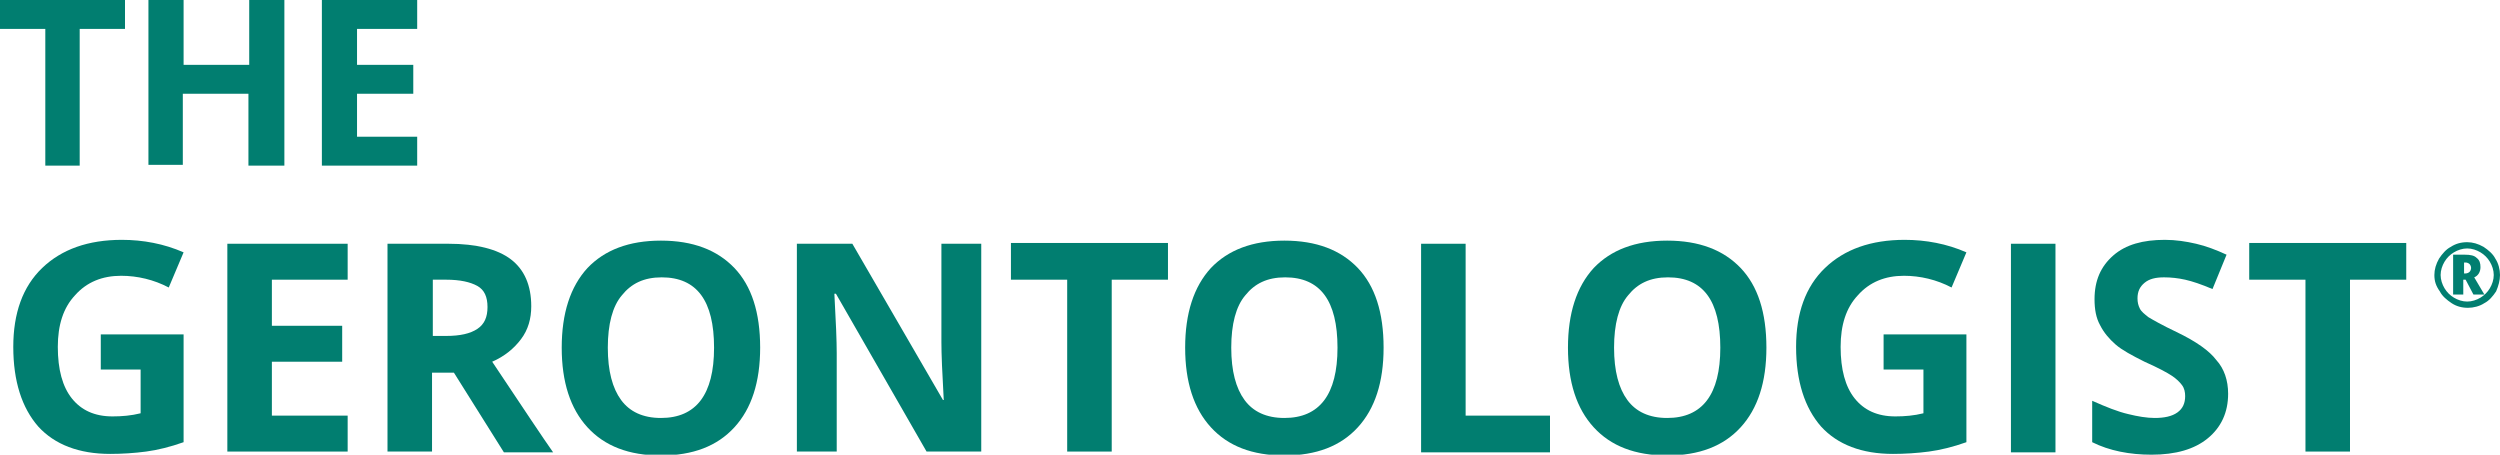
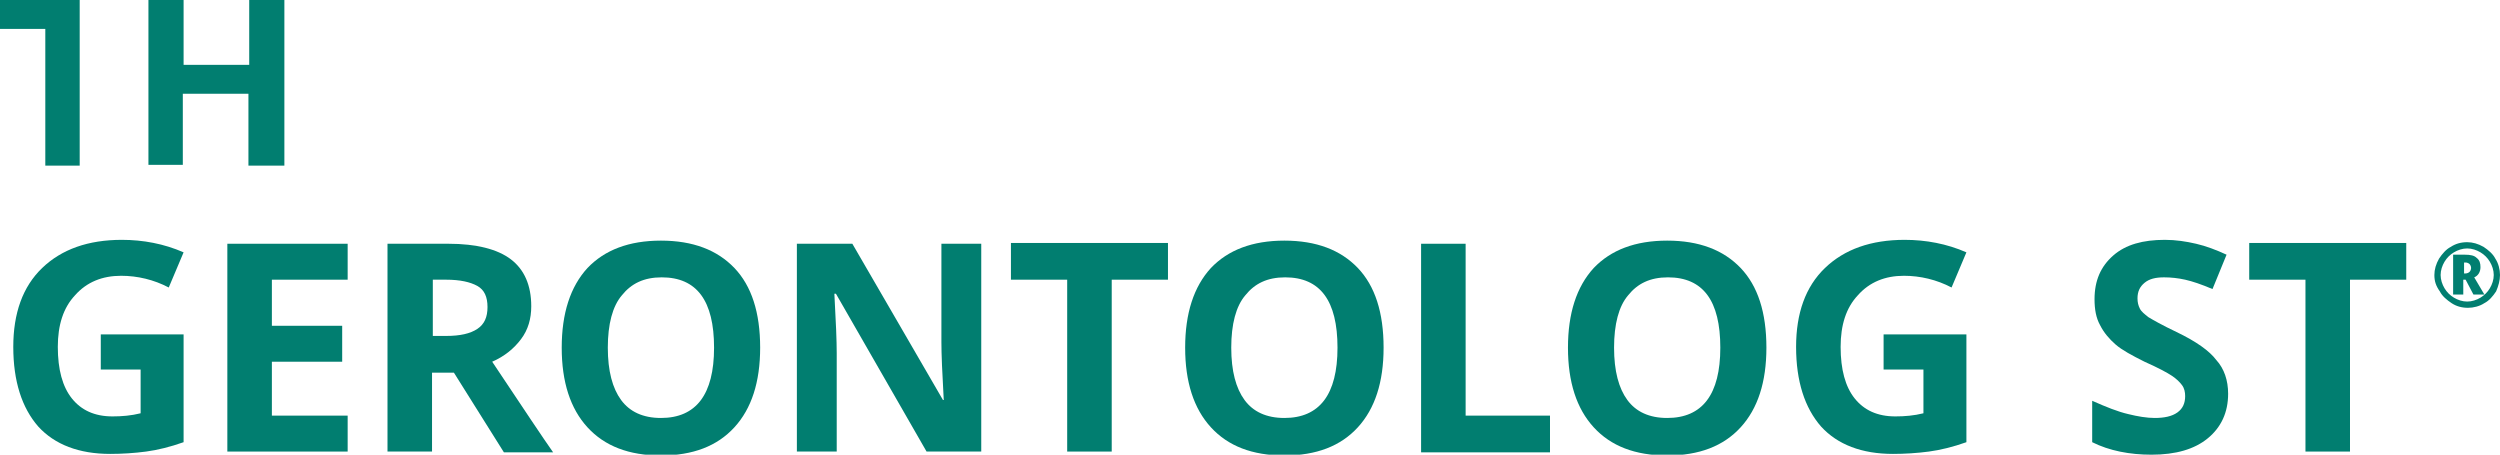
<svg xmlns="http://www.w3.org/2000/svg" version="1.1" id="Layer_1" x="0px" y="0px" viewBox="0 0 320 58.2" style="enable-background:new 0 0 320 58.2;" xml:space="preserve">
  <style type="text/css">
	.st0{enable-background:new    ;}
	.st1{fill:#017E70;}
</style>
  <g class="st0">
-     <path class="st1" d="M10.2,21.2H5.8V3.7H0V0h16v3.7h-5.8V21.2z" />
+     <path class="st1" d="M10.2,21.2H5.8V3.7H0V0h16h-5.8V21.2z" />
    <path class="st1" d="M36.3,21.2h-4.5V12h-8.4v9.1H19V0h4.5v8.3h8.4V0h4.5V21.2z" />
-     <path class="st1" d="M53.4,21.2H41.2V0h12.2v3.7h-7.7v4.6h7.2V12h-7.2v5.5h7.7V21.2z" />
    <path class="st1" d="M12.9,42.8h10.6v13.8c-1.7,0.6-3.3,1-4.8,1.2s-3.1,0.3-4.6,0.3c-4,0-7.1-1.2-9.2-3.5   c-2.1-2.4-3.2-5.8-3.2-10.2c0-4.3,1.2-7.7,3.7-10.1c2.5-2.4,5.9-3.6,10.2-3.6c2.7,0,5.4,0.5,7.9,1.6l-1.9,4.5c-1.9-1-4-1.5-6.1-1.5   c-2.4,0-4.4,0.8-5.9,2.5c-1.5,1.6-2.2,3.8-2.2,6.6c0,2.9,0.6,5.1,1.8,6.6c1.2,1.5,2.9,2.3,5.2,2.3c1.2,0,2.4-0.1,3.6-0.4v-5.6h-5.1   V42.8z" />
    <path class="st1" d="M44.5,57.8H29.1V31.2h15.4v4.6h-9.7v5.9h9v4.6h-9v6.9h9.7V57.8z" />
    <path class="st1" d="M55.3,47.6v10.2h-5.7V31.2h7.8c3.6,0,6.3,0.7,8,2c1.7,1.3,2.6,3.3,2.6,6c0,1.6-0.4,3-1.3,4.2   c-0.9,1.2-2.1,2.2-3.7,2.9c4,6,6.6,9.9,7.8,11.6h-6.3l-6.4-10.2H55.3z M55.3,43h1.8c1.8,0,3.1-0.3,4-0.9c0.9-0.6,1.3-1.5,1.3-2.8   c0-1.3-0.4-2.2-1.3-2.7c-0.9-0.5-2.2-0.8-4-0.8h-1.7V43z" />
    <path class="st1" d="M97.3,44.5c0,4.4-1.1,7.8-3.3,10.2c-2.2,2.4-5.3,3.6-9.4,3.6s-7.2-1.2-9.4-3.6c-2.2-2.4-3.3-5.8-3.3-10.2   c0-4.4,1.1-7.8,3.3-10.2c2.2-2.3,5.3-3.5,9.4-3.5c4.1,0,7.2,1.2,9.4,3.5C96.2,36.6,97.3,40,97.3,44.5z M77.8,44.5   c0,3,0.6,5.2,1.7,6.7c1.1,1.5,2.8,2.3,5.1,2.3c4.5,0,6.8-3,6.8-9c0-6-2.2-9-6.7-9c-2.3,0-3.9,0.8-5.1,2.3   C78.4,39.2,77.8,41.5,77.8,44.5z" />
    <path class="st1" d="M125.8,57.8h-7.2L107,37.6h-0.2c0.2,3.6,0.3,6.1,0.3,7.6v12.6h-5.1V31.2h7.1l11.6,20h0.1   c-0.2-3.5-0.3-5.9-0.3-7.4V31.2h5.1V57.8z" />
    <path class="st1" d="M142.3,57.8h-5.7v-22h-7.2v-4.7h20.1v4.7h-7.2V57.8z" />
    <path class="st1" d="M177.1,44.5c0,4.4-1.1,7.8-3.3,10.2c-2.2,2.4-5.3,3.6-9.4,3.6s-7.2-1.2-9.4-3.6c-2.2-2.4-3.3-5.8-3.3-10.2   c0-4.4,1.1-7.8,3.3-10.2c2.2-2.3,5.3-3.5,9.4-3.5c4.1,0,7.2,1.2,9.4,3.5C176,36.6,177.1,40,177.1,44.5z M157.6,44.5   c0,3,0.6,5.2,1.7,6.7c1.1,1.5,2.8,2.3,5.1,2.3c4.5,0,6.8-3,6.8-9c0-6-2.2-9-6.7-9c-2.3,0-3.9,0.8-5.1,2.3   C158.2,39.2,157.6,41.5,157.6,44.5z" />
    <path class="st1" d="M181.9,57.8V31.2h5.7v22h10.8v4.7H181.9z" />
    <path class="st1" d="M226.1,44.5c0,4.4-1.1,7.8-3.3,10.2c-2.2,2.4-5.3,3.6-9.4,3.6c-4.1,0-7.2-1.2-9.4-3.6   c-2.2-2.4-3.3-5.8-3.3-10.2c0-4.4,1.1-7.8,3.3-10.2c2.2-2.3,5.3-3.5,9.4-3.5c4.1,0,7.2,1.2,9.4,3.5C225,36.6,226.1,40,226.1,44.5z    M206.6,44.5c0,3,0.6,5.2,1.7,6.7c1.1,1.5,2.8,2.3,5.1,2.3c4.5,0,6.8-3,6.8-9c0-6-2.2-9-6.7-9c-2.3,0-3.9,0.8-5.1,2.3   C207.2,39.2,206.6,41.5,206.6,44.5z" />
    <path class="st1" d="M241.1,42.8h10.6v13.8c-1.7,0.6-3.3,1-4.8,1.2c-1.5,0.2-3.1,0.3-4.6,0.3c-4,0-7.1-1.2-9.2-3.5   c-2.1-2.4-3.2-5.8-3.2-10.2c0-4.3,1.2-7.7,3.7-10.1c2.5-2.4,5.9-3.6,10.2-3.6c2.7,0,5.4,0.5,7.9,1.6l-1.9,4.5c-1.9-1-4-1.5-6.1-1.5   c-2.4,0-4.4,0.8-5.9,2.5c-1.5,1.6-2.2,3.8-2.2,6.6c0,2.9,0.6,5.1,1.8,6.6c1.2,1.5,2.9,2.3,5.2,2.3c1.2,0,2.4-0.1,3.6-0.4v-5.6h-5.1   V42.8z" />
-     <path class="st1" d="M257.4,57.8V31.2h5.7v26.7H257.4z" />
    <path class="st1" d="M285.2,50.4c0,2.4-0.9,4.3-2.6,5.7c-1.7,1.4-4.1,2.1-7.2,2.1c-2.8,0-5.4-0.5-7.6-1.6v-5.3   c1.8,0.8,3.3,1.4,4.6,1.7c1.2,0.3,2.4,0.5,3.4,0.5c1.2,0,2.2-0.2,2.9-0.7c0.7-0.5,1-1.2,1-2.1c0-0.5-0.1-1-0.4-1.4   c-0.3-0.4-0.7-0.8-1.3-1.2c-0.6-0.4-1.7-1-3.5-1.8c-1.6-0.8-2.9-1.5-3.7-2.2c-0.8-0.7-1.5-1.5-2-2.5c-0.5-0.9-0.7-2-0.7-3.3   c0-2.4,0.8-4.2,2.4-5.6c1.6-1.4,3.8-2,6.6-2c1.4,0,2.7,0.2,4,0.5c1.3,0.3,2.6,0.8,3.9,1.4l-1.8,4.4c-1.4-0.6-2.6-1-3.5-1.2   c-0.9-0.2-1.8-0.3-2.7-0.3c-1.1,0-1.9,0.2-2.5,0.7c-0.6,0.5-0.9,1.1-0.9,2c0,0.5,0.1,0.9,0.3,1.3c0.2,0.4,0.6,0.7,1.1,1.1   c0.5,0.3,1.7,1,3.6,1.9c2.5,1.2,4.2,2.4,5.1,3.6C284.7,47.2,285.2,48.7,285.2,50.4z" />
    <path class="st1" d="M300.8,57.8h-5.7v-22h-7.2v-4.7H308v4.7h-7.2V57.8z" />
    <path class="st1" d="M311.6,35.2c0-0.7,0.2-1.4,0.6-2.1c0.4-0.6,0.9-1.2,1.5-1.5c0.6-0.4,1.3-0.6,2.1-0.6c0.7,0,1.4,0.2,2.1,0.6   c0.6,0.4,1.2,0.9,1.5,1.5c0.4,0.6,0.6,1.4,0.6,2.1c0,0.7-0.2,1.4-0.5,2.1c-0.4,0.6-0.9,1.2-1.5,1.5c-0.6,0.4-1.4,0.6-2.1,0.6   c-0.8,0-1.5-0.2-2.1-0.6c-0.6-0.4-1.2-0.9-1.5-1.5C311.8,36.6,311.6,36,311.6,35.2z M312.4,35.2c0,0.6,0.2,1.2,0.5,1.7   c0.3,0.5,0.7,0.9,1.2,1.2c0.5,0.3,1.1,0.5,1.7,0.5c0.6,0,1.2-0.2,1.7-0.5c0.5-0.3,0.9-0.7,1.2-1.2c0.3-0.5,0.5-1.1,0.5-1.7   c0-0.6-0.2-1.2-0.5-1.7c-0.3-0.5-0.7-0.9-1.2-1.2c-0.5-0.3-1.1-0.5-1.7-0.5c-0.6,0-1.2,0.2-1.7,0.5c-0.5,0.3-0.9,0.7-1.2,1.2   C312.6,34,312.4,34.6,312.4,35.2z M317.5,34.2c0,0.6-0.3,1.1-0.8,1.3l1.3,2.2h-1.4l-1-1.9h-0.3v1.9h-1.3v-5.1h1.5   c0.7,0,1.2,0.1,1.5,0.4C317.4,33.3,317.5,33.7,317.5,34.2z M315.4,35h0.2c0.2,0,0.4-0.1,0.5-0.2c0.1-0.1,0.2-0.3,0.2-0.5   c0-0.2-0.1-0.4-0.2-0.5c-0.1-0.1-0.3-0.2-0.5-0.2h-0.2V35z" />
  </g>
</svg>